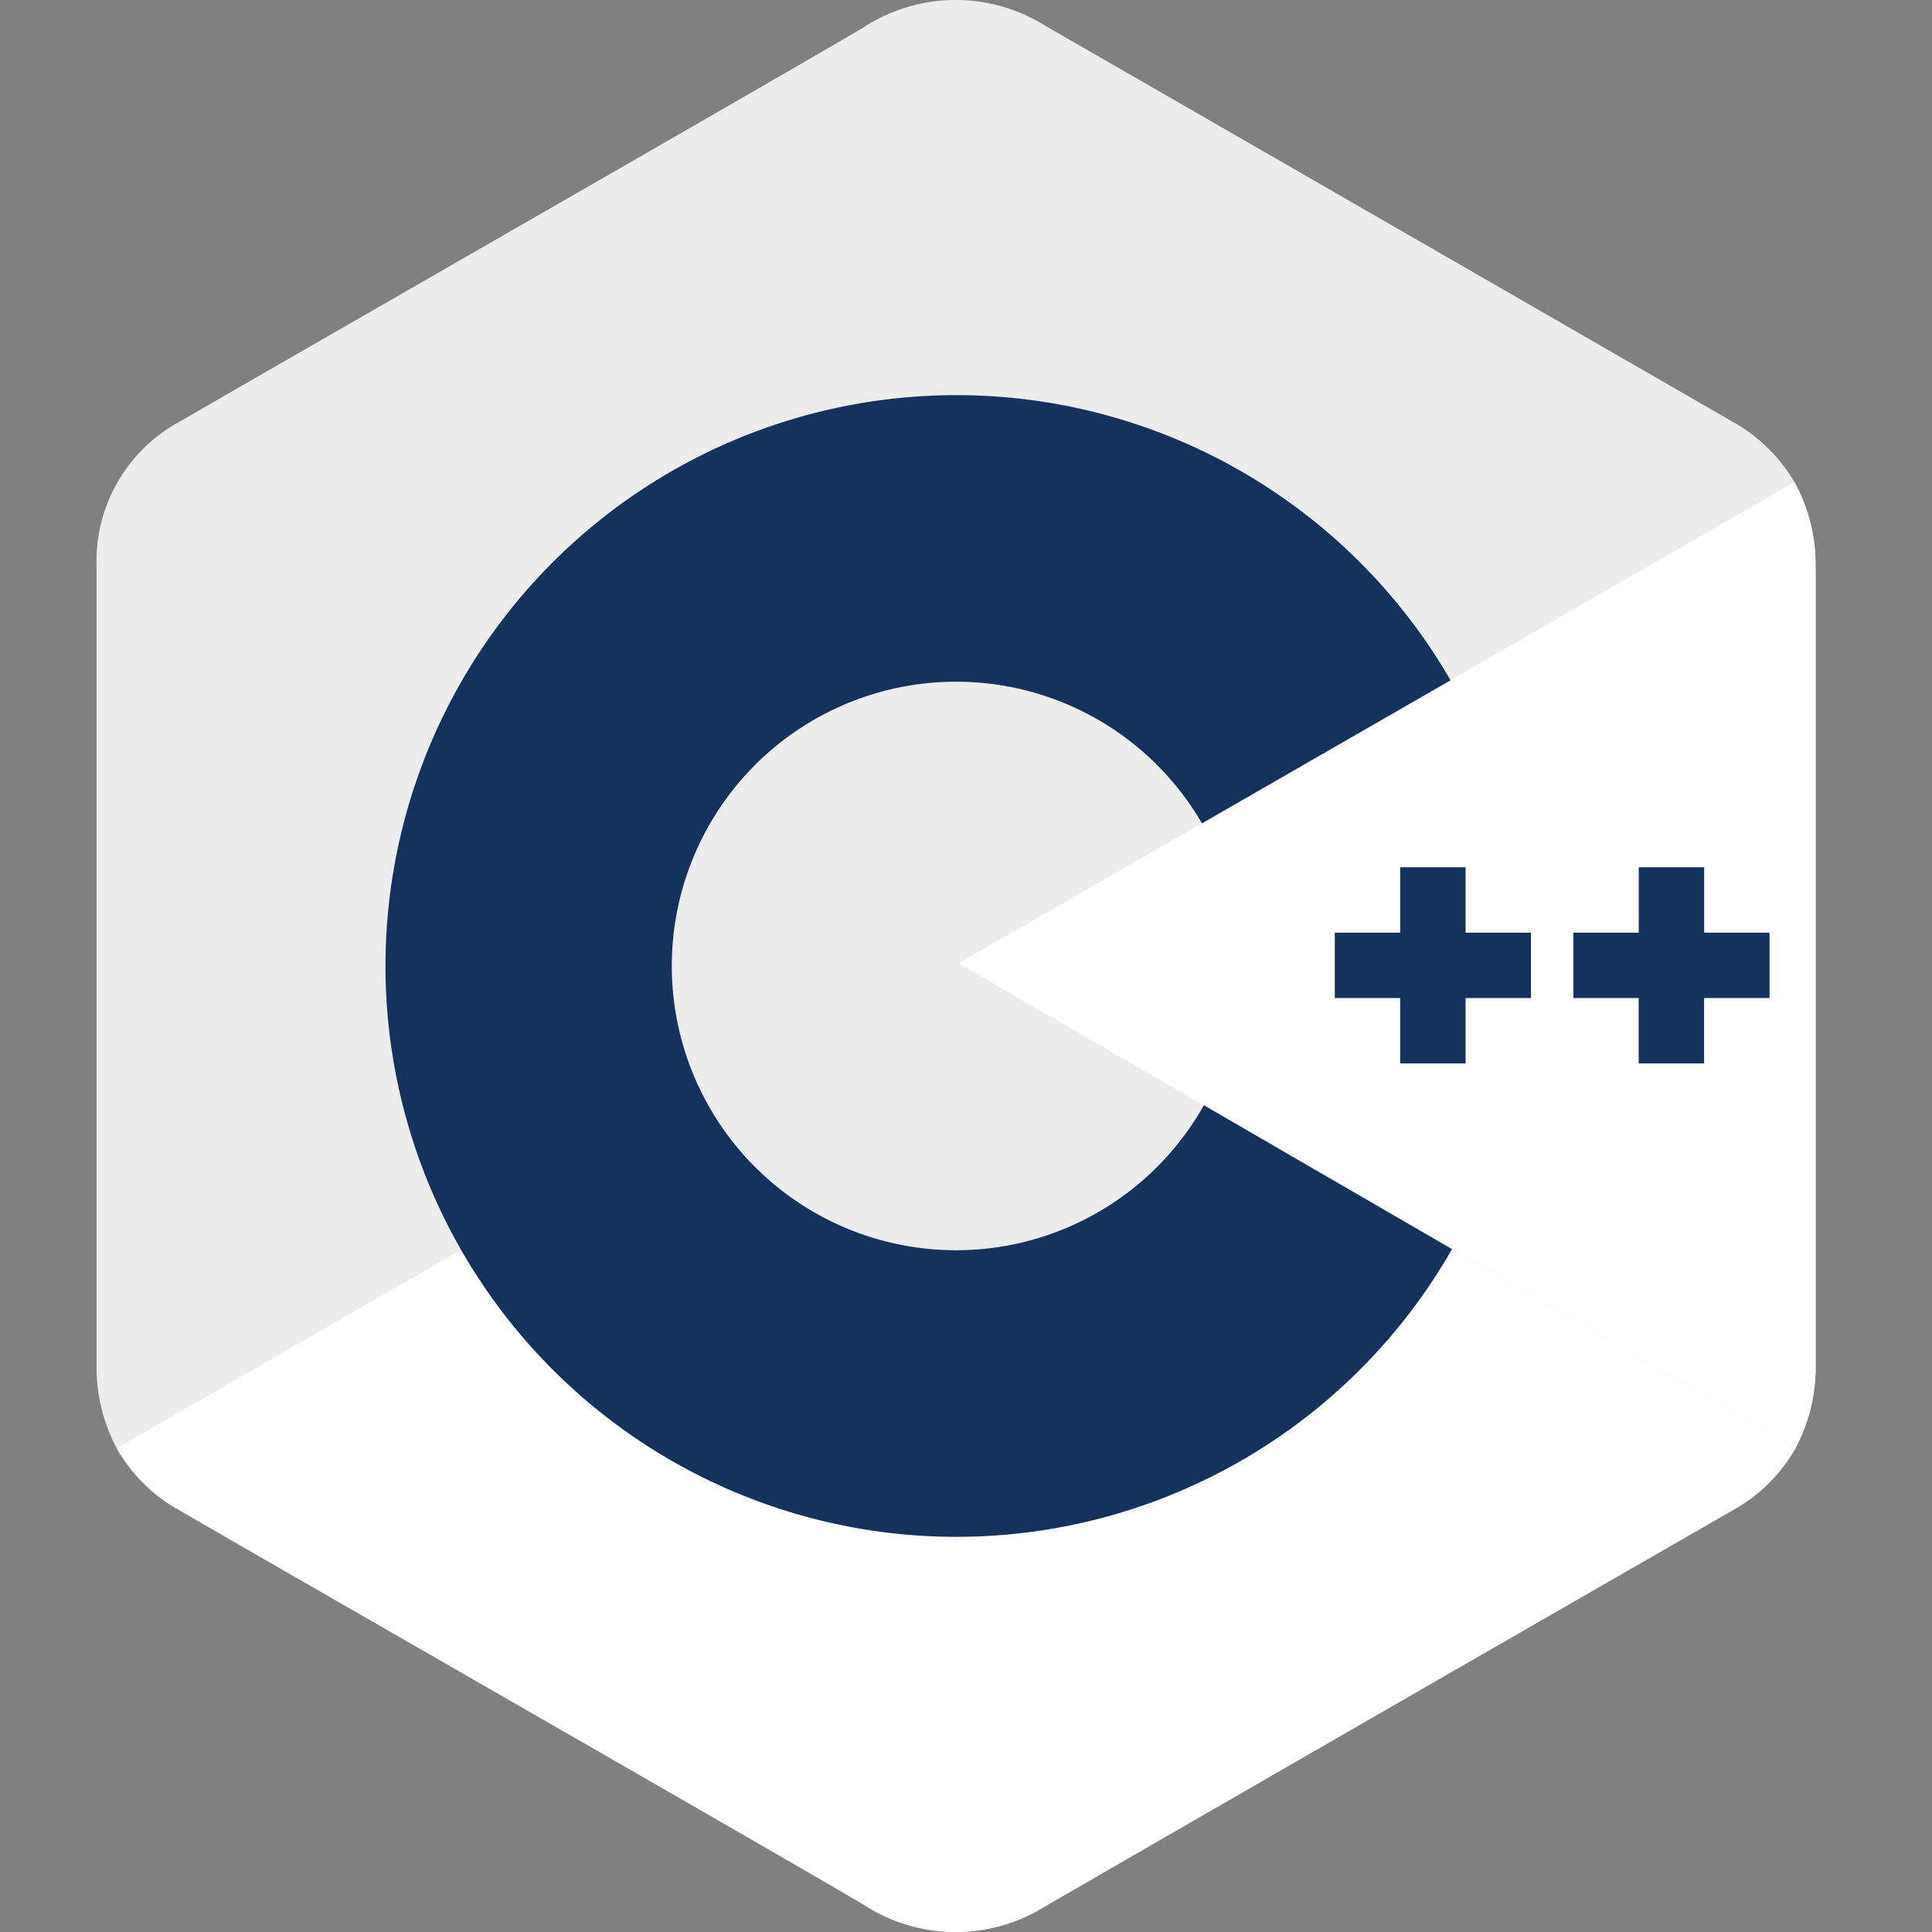
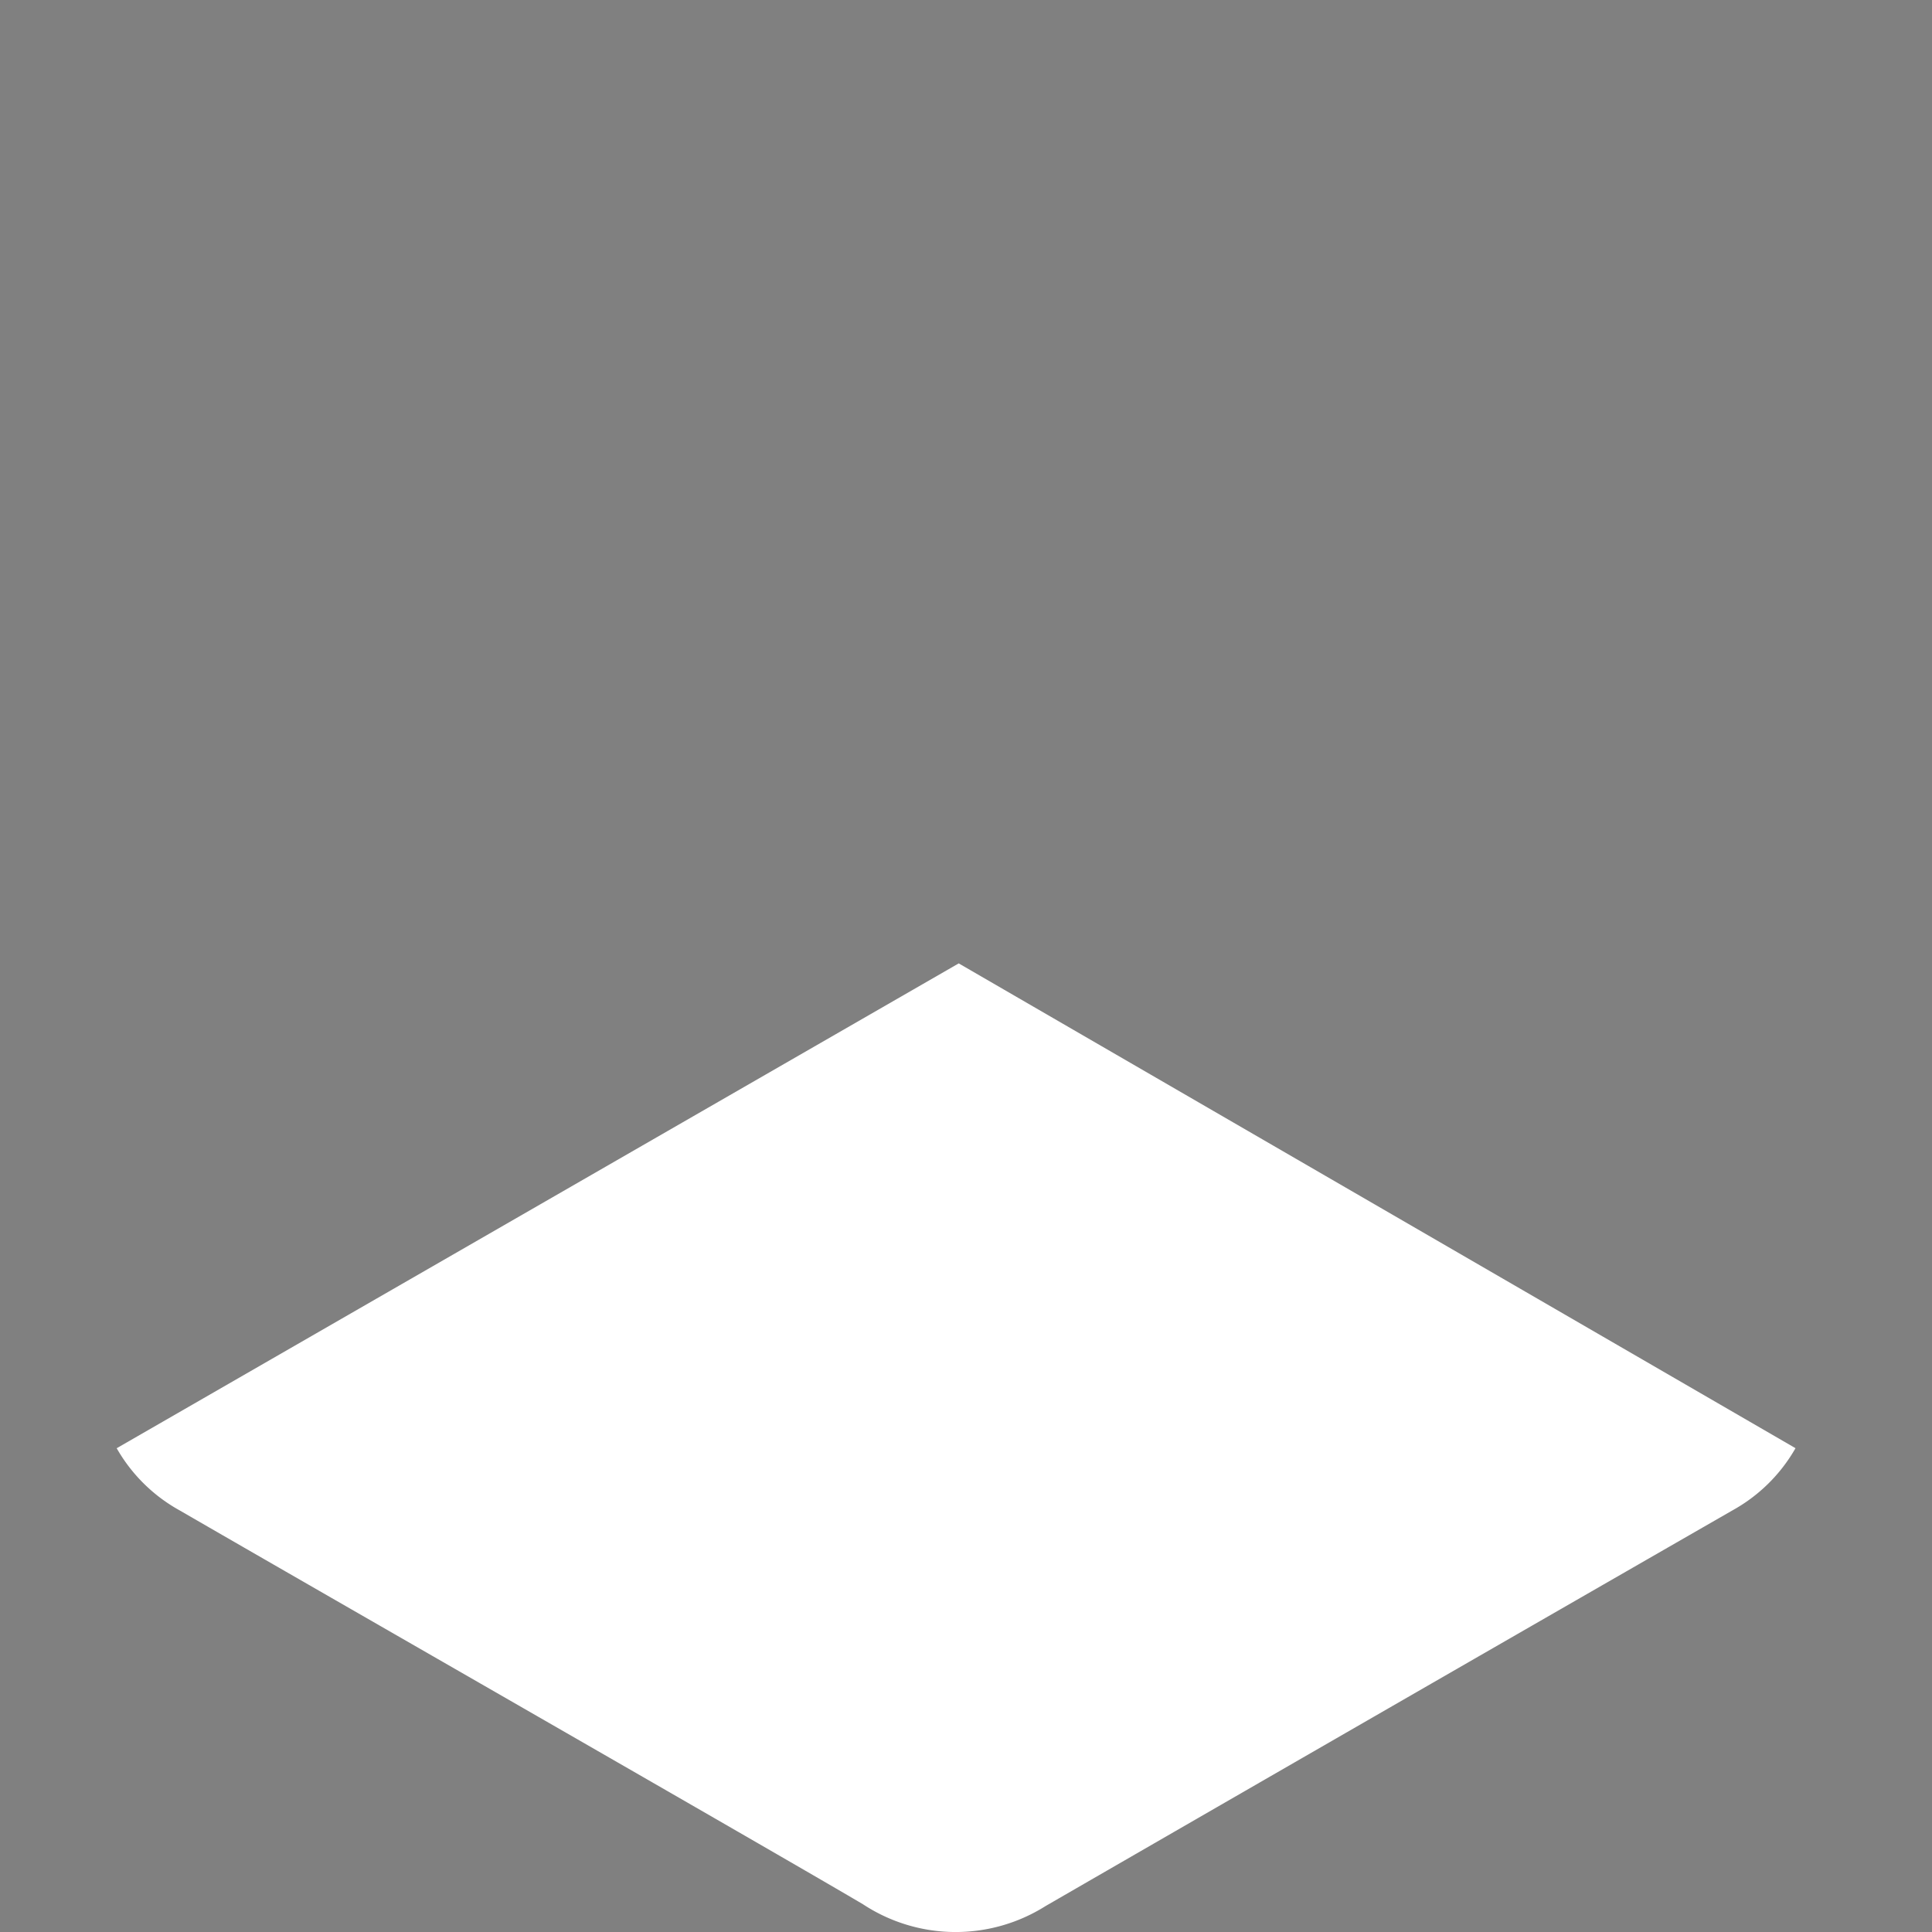
<svg xmlns="http://www.w3.org/2000/svg" width="60" height="60" viewBox="0 0 60 60">
  <rect x="0" y="0" width="60" height="60" fill="#808080" stroke="none" />
  <defs>
    <clipPath id="clip-C_">
      <rect width="60" height="60" />
    </clipPath>
  </defs>
  <g id="C_" data-name="C+" clip-path="url(#clip-C_)">
    <g id="c" transform="translate(3 -0.268)">
-       <path id="Path_118556" data-name="Path 118556" d="M53.382,17.908a5.3,5.3,0,0,0-.653-2.665A5.1,5.1,0,0,0,50.8,13.361Q40.138,7.214,29.473,1.075a5.235,5.235,0,0,0-5.674.056C20.97,2.8,6.807,10.914,2.587,13.358A4.929,4.929,0,0,0,0,17.906Q0,30.268,0,42.629a5.321,5.321,0,0,0,.624,2.614,5.079,5.079,0,0,0,1.961,1.933C6.805,49.621,20.97,57.735,23.8,59.4a5.236,5.236,0,0,0,5.675.056Q40.13,53.306,50.8,47.174a5.081,5.081,0,0,0,1.961-1.933,5.328,5.328,0,0,0,.624-2.615s0-16.478,0-24.719" fill="#ececec" />
      <path id="Path_118557" data-name="Path 118557" d="M29.138,143.509,2.988,158.566A5.079,5.079,0,0,0,4.949,160.5c4.221,2.444,18.385,10.558,21.213,12.227a5.236,5.236,0,0,0,5.675.056q10.657-6.153,21.327-12.285a5.081,5.081,0,0,0,1.961-1.933L29.138,143.509" transform="translate(-2.364 -113.322)" fill="#fff" />
-       <path id="Path_118558" data-name="Path 118558" d="M91.1,147.969a8.826,8.826,0,0,0,15.356-.051l-7.611-4.409-7.745,4.46" transform="translate(-72.072 -113.322)" fill="#ececec" />
-       <path id="Path_118559" data-name="Path 118559" d="M154.79,74.624a5.3,5.3,0,0,0-.653-2.665L128.182,86.9l25.987,15.054a5.328,5.328,0,0,0,.624-2.615s0-16.478,0-24.719" transform="translate(-101.408 -56.717)" fill="#fff" />
-       <path id="Path_118560" data-name="Path 118560" d="M197.59,133.279h-2.031v2.031h-2.031v-2.031H191.5v-2.03h2.03v-2.031h2.031v2.031h2.031v2.03m-7.41,0h-2.03v2.031h-2.031v-2.031h-2.031v-2.03h2.031v-2.031h2.031v2.031h2.03v2.03" transform="translate(-145.637 -102.016)" fill="#15325c" />
-       <path id="Path_118561" data-name="Path 118561" d="M68.337,81.076a8.828,8.828,0,1,1-.057-8.758L76,67.875a17.728,17.728,0,1,0,.046,17.665l-7.7-4.464" transform="translate(-33.952 -46.48)" fill="#15325c" />
    </g>
  </g>
</svg>